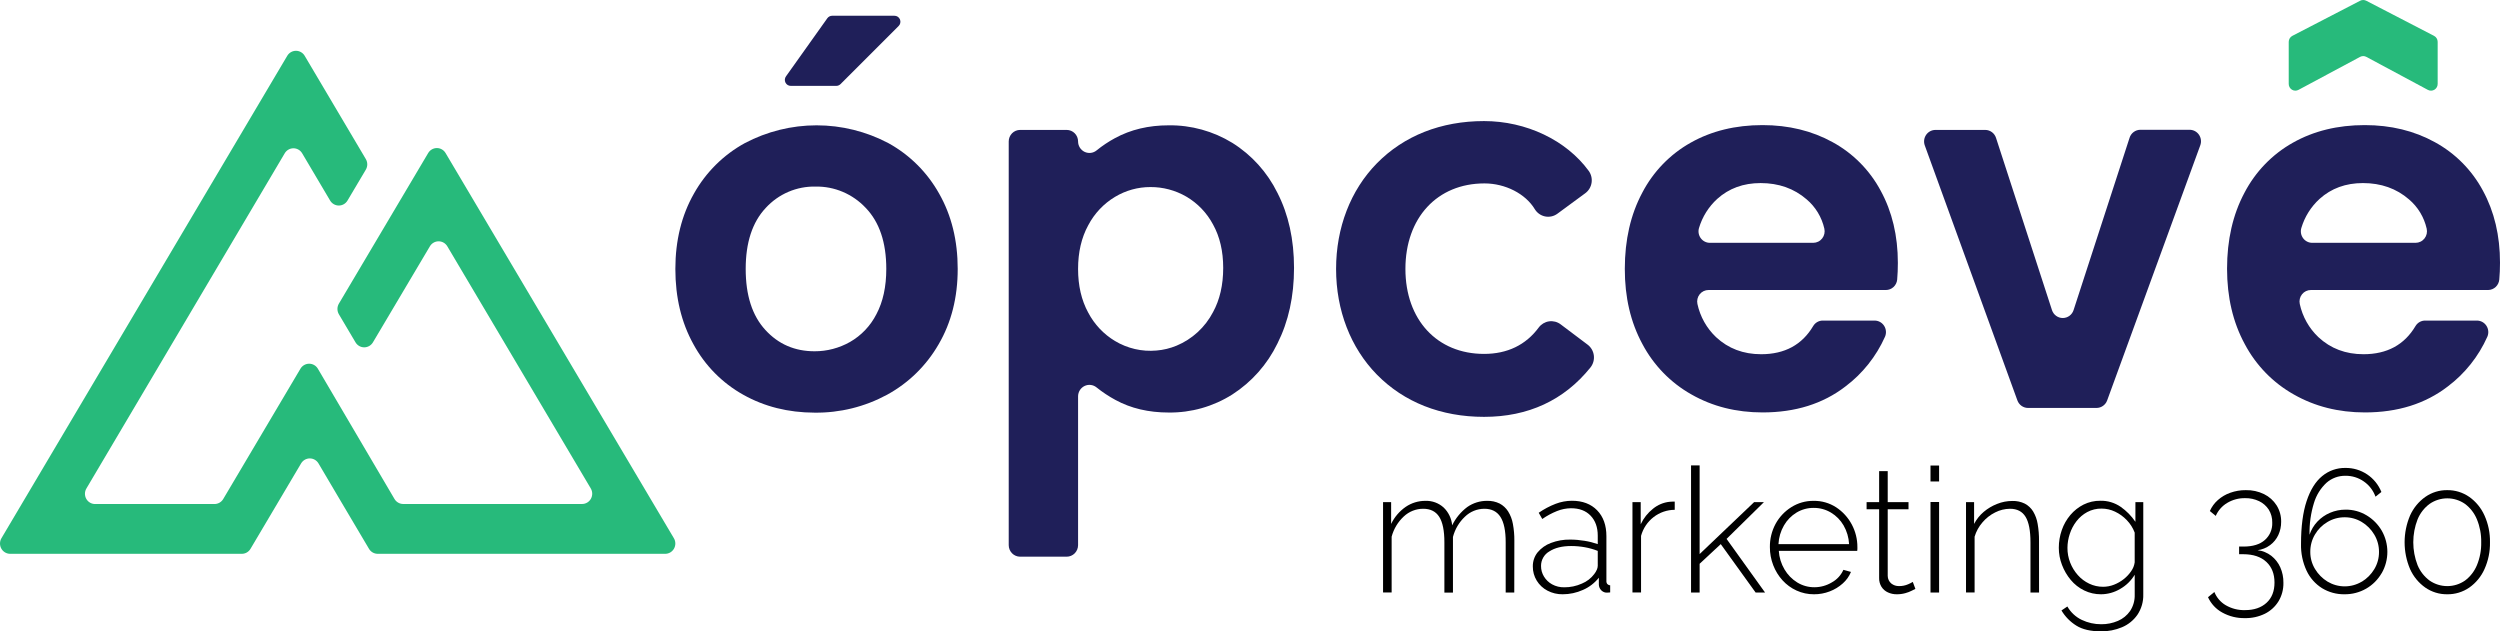
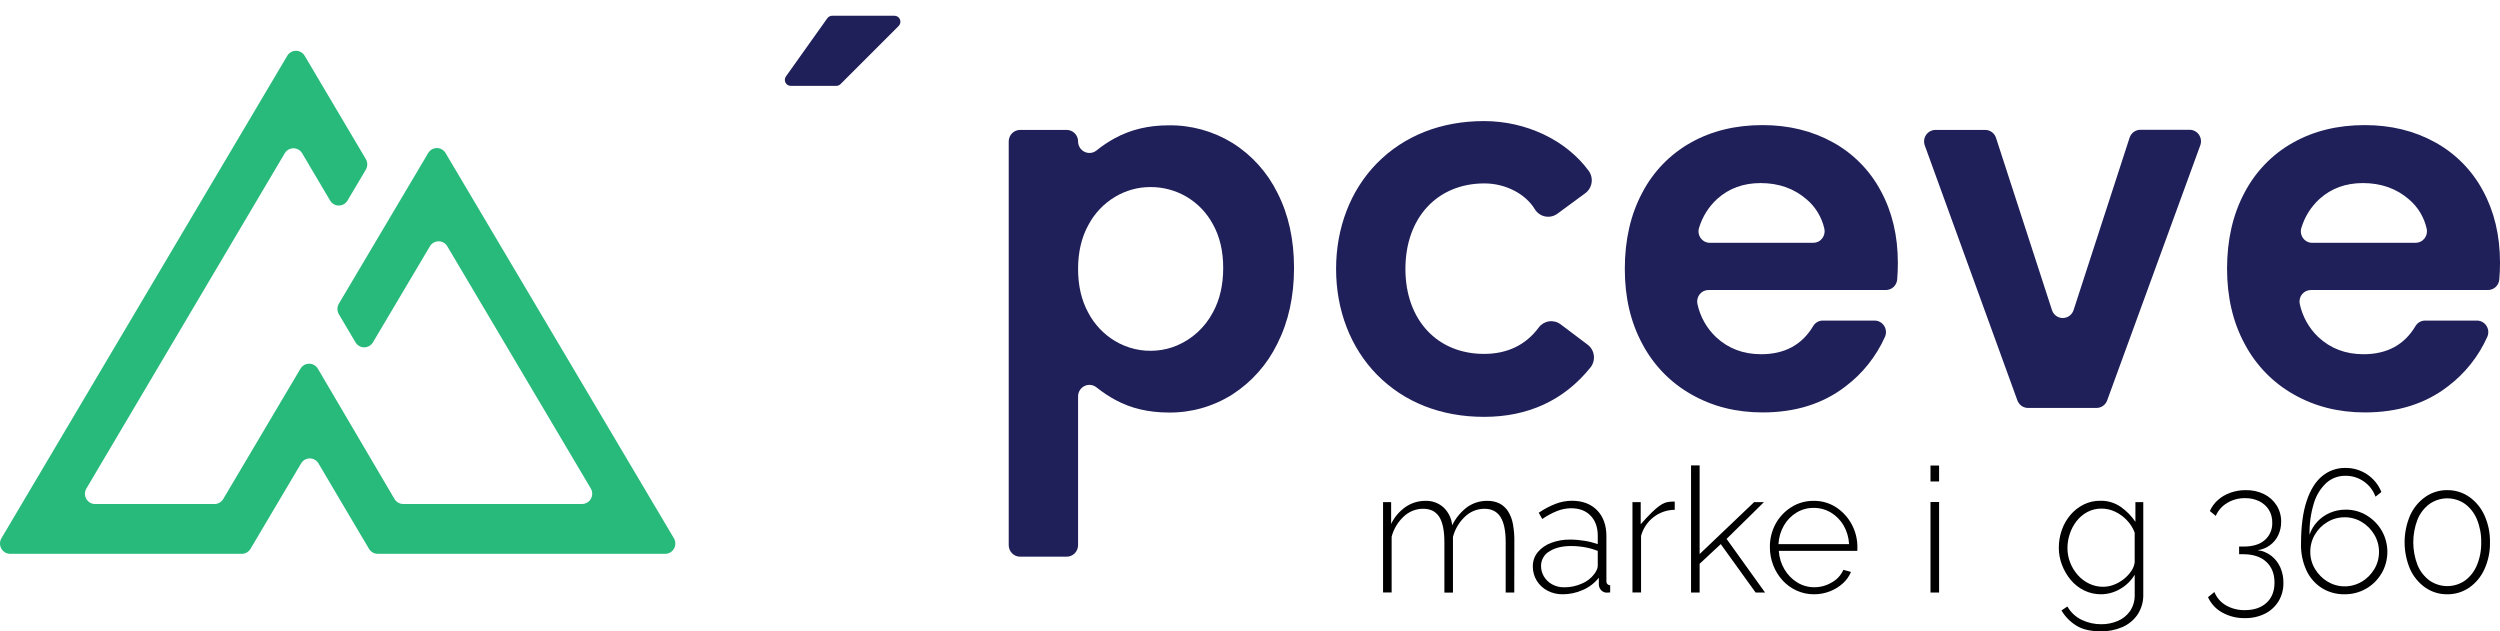
<svg xmlns="http://www.w3.org/2000/svg" width="689" height="174" viewBox="0 0 689 174" fill="none">
  <path d="M118.006 42.181L93.395 83.688C93.134 84.13 92.997 84.634 92.997 85.149C92.997 85.663 93.134 86.168 93.395 86.609L97.982 94.356C98.232 94.774 98.583 95.12 99.003 95.36C99.423 95.601 99.897 95.727 100.379 95.727C100.861 95.727 101.335 95.601 101.755 95.36C102.175 95.12 102.526 94.774 102.776 94.356L118.482 67.876C118.732 67.458 119.083 67.112 119.503 66.872C119.923 66.632 120.397 66.505 120.879 66.505C121.361 66.505 121.835 66.632 122.255 66.872C122.675 67.112 123.026 67.458 123.276 67.876L162.813 134.606C163.069 135.036 163.207 135.527 163.213 136.029C163.22 136.531 163.094 137.026 162.85 137.463C162.606 137.9 162.252 138.263 161.824 138.515C161.396 138.768 160.909 138.9 160.414 138.899H111.127C110.643 138.9 110.167 138.773 109.746 138.531C109.325 138.29 108.972 137.942 108.723 137.521L87.6 101.614C87.351 101.195 87 100.848 86.58 100.606C86.16 100.365 85.686 100.239 85.203 100.239C84.72 100.239 84.246 100.365 83.826 100.606C83.406 100.848 83.055 101.195 82.806 101.614L61.516 137.538C61.266 137.956 60.913 138.302 60.493 138.543C60.073 138.783 59.599 138.91 59.116 138.91H26.235C25.737 138.917 25.246 138.787 24.814 138.536C24.382 138.285 24.024 137.921 23.778 137.483C23.531 137.044 23.405 136.546 23.412 136.041C23.42 135.536 23.56 135.043 23.82 134.611L78.474 42.242C78.723 41.822 79.074 41.475 79.495 41.234C79.915 40.993 80.39 40.866 80.873 40.866C81.356 40.866 81.831 40.993 82.251 41.234C82.671 41.475 83.023 41.822 83.272 42.242L90.979 55.27C91.228 55.69 91.579 56.037 91.999 56.278C92.419 56.519 92.893 56.646 93.376 56.646C93.859 56.646 94.333 56.519 94.753 56.278C95.173 56.037 95.524 55.69 95.773 55.27L100.82 46.76C101.081 46.319 101.219 45.814 101.219 45.3C101.219 44.785 101.081 44.281 100.82 43.839L83.966 15.372C83.716 14.953 83.365 14.607 82.945 14.367C82.525 14.127 82.051 14.001 81.569 14.001C81.087 14.001 80.613 14.127 80.193 14.367C79.773 14.607 79.421 14.953 79.172 15.372L0.389 148.348C0.139 148.779 0.004 149.268 0 149.768C-0.004 150.268 0.122 150.76 0.365 151.194C0.609 151.629 0.961 151.99 1.387 152.243C1.812 152.495 2.296 152.629 2.789 152.631H66.645C67.127 152.631 67.602 152.504 68.022 152.263C68.441 152.021 68.792 151.673 69.039 151.253C71.46 147.162 78.717 134.897 82.985 127.71C83.234 127.292 83.585 126.946 84.004 126.705C84.424 126.465 84.897 126.339 85.379 126.339C85.861 126.339 86.335 126.465 86.754 126.705C87.173 126.946 87.524 127.292 87.773 127.71C90.189 131.778 92.198 135.193 94.115 138.455C95.935 141.535 99.97 148.337 101.698 151.258C101.946 151.677 102.297 152.023 102.717 152.264C103.136 152.504 103.61 152.631 104.092 152.631H183.33C183.824 152.631 184.31 152.497 184.738 152.245C185.165 151.992 185.518 151.629 185.762 151.192C186.005 150.755 186.13 150.261 186.123 149.759C186.117 149.258 185.979 148.767 185.724 148.337L122.799 42.181C122.551 41.762 122.2 41.414 121.78 41.173C121.36 40.932 120.885 40.805 120.402 40.805C119.92 40.805 119.445 40.932 119.025 41.173C118.605 41.414 118.254 41.762 118.006 42.181Z" fill="#27BA7B" />
  <path d="M430.104 89.382C429.186 88.694 428.038 88.401 426.908 88.566C425.778 88.732 424.759 89.343 424.071 90.266C420.501 95.092 415.405 97.535 408.998 97.535C396.053 97.535 387.333 88.125 387.333 74.119C387.333 60.019 396.091 50.548 409.122 50.548C414.863 50.548 420.42 53.392 422.987 57.648C423.299 58.159 423.71 58.601 424.197 58.945C424.683 59.289 425.234 59.529 425.816 59.648C426.397 59.767 426.996 59.764 427.577 59.639C428.157 59.514 428.706 59.27 429.189 58.921L436.896 53.255C437.359 52.916 437.752 52.486 438.051 51.992C438.35 51.498 438.549 50.949 438.638 50.376C438.727 49.804 438.703 49.219 438.567 48.656C438.432 48.093 438.188 47.562 437.849 47.095C431.653 38.618 420.599 33.369 409.003 33.369C397.152 33.369 386.938 37.399 379.453 45.025C372.217 52.404 368.225 62.737 368.225 74.124C368.225 85.511 372.217 95.828 379.453 103.223C386.938 110.855 397.152 114.885 409.003 114.885C421.189 114.885 431.047 110.311 438.31 101.301C438.683 100.841 438.96 100.309 439.123 99.737C439.287 99.165 439.335 98.566 439.263 97.974C439.191 97.383 439.001 96.813 438.705 96.299C438.409 95.784 438.013 95.336 437.54 94.982L430.104 89.382Z" fill="#1F1F59" />
-   <path d="M204.832 108.785C199.052 105.559 194.295 100.736 191.113 94.878C187.787 88.882 186.126 81.963 186.13 74.119C186.133 66.275 187.839 59.355 191.248 53.359C194.539 47.483 199.395 42.664 205.259 39.452C211.371 36.224 218.161 34.539 225.053 34.539C231.944 34.539 238.734 36.224 244.846 39.452C250.697 42.671 255.541 47.489 258.825 53.359C262.237 59.355 263.943 66.275 263.943 74.119C263.943 81.963 262.192 88.882 258.689 94.878C255.309 100.751 250.395 105.563 244.488 108.785C238.341 112.116 231.462 113.815 224.492 113.726C217.209 113.708 210.656 112.061 204.832 108.785ZM234.252 94.252C237.374 92.468 239.912 89.796 241.553 86.565C243.358 83.158 244.261 79.007 244.261 74.113C244.261 66.822 242.372 61.216 238.596 57.296C236.817 55.398 234.668 53.895 232.286 52.883C229.904 51.872 227.34 51.374 224.757 51.421C222.191 51.364 219.641 51.859 217.277 52.872C214.912 53.886 212.786 55.395 211.038 57.302C207.355 61.229 205.514 66.835 205.514 74.119C205.514 81.403 207.319 87.006 210.93 90.93C214.519 94.858 219.047 96.818 224.514 96.81C227.923 96.818 231.276 95.937 234.252 94.252Z" fill="#1F1F59" />
  <path d="M307.288 38.069C311.621 35.712 316.557 34.535 322.096 34.539C328.275 34.46 334.352 36.138 339.639 39.381C344.963 42.71 349.266 47.479 352.063 53.151C355.111 59.102 356.634 65.998 356.634 73.839C356.634 81.679 355.111 88.622 352.063 94.669C349.273 100.417 344.974 105.274 339.639 108.708C334.382 112.038 328.294 113.768 322.096 113.693C316.546 113.693 311.655 112.538 307.424 110.229C305.586 109.237 303.841 108.079 302.208 106.77C301.748 106.395 301.193 106.16 300.607 106.091C300.021 106.023 299.428 106.123 298.896 106.381C298.363 106.64 297.914 107.045 297.599 107.551C297.285 108.057 297.117 108.642 297.117 109.241V150.243C297.117 151.086 296.786 151.894 296.198 152.49C295.61 153.087 294.813 153.422 293.981 153.422H281.139C280.308 153.422 279.51 153.087 278.922 152.49C278.334 151.894 278.003 151.086 278.003 150.243V38.98C278.003 38.563 278.084 38.15 278.242 37.765C278.4 37.379 278.631 37.029 278.922 36.734C279.213 36.44 279.559 36.206 279.94 36.047C280.32 35.888 280.728 35.806 281.139 35.807H293.981C294.392 35.806 294.8 35.888 295.181 36.047C295.561 36.206 295.907 36.44 296.198 36.734C296.489 37.029 296.72 37.379 296.878 37.765C297.036 38.15 297.117 38.563 297.117 38.98C297.117 39.581 297.286 40.17 297.604 40.678C297.921 41.185 298.374 41.592 298.909 41.849C299.445 42.107 300.042 42.205 300.631 42.133C301.219 42.06 301.776 41.82 302.235 41.44C303.815 40.163 305.506 39.034 307.288 38.069ZM334.315 61.87C332.607 58.665 330.055 56.004 326.943 54.183C323.93 52.44 320.517 51.533 317.048 51.553C313.618 51.547 310.25 52.481 307.299 54.255C304.178 56.123 301.625 58.829 299.922 62.073C298.052 65.491 297.117 69.507 297.117 74.119C297.117 78.731 298.048 82.744 299.912 86.159C301.616 89.402 304.168 92.107 307.288 93.977C310.733 96.041 314.73 96.961 318.716 96.607C320.62 96.454 322.49 96.002 324.257 95.267C328.574 93.471 332.133 90.198 334.315 86.016C336.178 82.609 337.111 78.549 337.115 73.839C337.115 69.227 336.181 65.237 334.315 61.87Z" fill="#1F1F59" />
  <path d="M519.735 79.927H470.871C470.403 79.925 469.941 80.03 469.518 80.234C469.096 80.437 468.724 80.734 468.43 81.104C468.136 81.473 467.928 81.904 467.821 82.366C467.714 82.827 467.71 83.308 467.811 83.771C468.567 87.278 470.358 90.468 472.946 92.918C476.314 96.055 480.456 97.623 485.37 97.623C491.87 97.623 496.656 95.028 499.728 89.838C500.006 89.378 500.396 88.999 500.861 88.738C501.327 88.478 501.851 88.344 502.382 88.35H516.632C517.153 88.349 517.666 88.48 518.125 88.731C518.583 88.982 518.973 89.345 519.258 89.787C519.544 90.229 519.716 90.736 519.76 91.263C519.803 91.789 519.717 92.318 519.508 92.802C517.077 98.246 513.315 102.971 508.578 106.528C502.389 111.287 494.791 113.666 485.782 113.666C478.495 113.666 471.963 112.019 466.186 108.724C460.447 105.506 455.745 100.677 452.646 94.817C449.396 88.822 447.781 81.902 447.799 74.058C447.799 66.123 449.393 59.157 452.581 53.162C455.612 47.323 460.262 42.511 465.959 39.321C471.689 36.092 478.288 34.478 485.755 34.478C492.94 34.478 499.378 36.047 505.069 39.183C510.689 42.245 515.302 46.908 518.338 52.596C521.479 58.369 523.05 64.988 523.05 72.455C523.05 74.102 522.985 75.623 522.861 77.067C522.785 77.853 522.423 78.582 521.845 79.111C521.266 79.64 520.514 79.931 519.735 79.927ZM499.734 66.921C500.207 66.92 500.675 66.811 501.101 66.602C501.527 66.393 501.901 66.088 502.195 65.712C502.488 65.335 502.694 64.897 502.797 64.428C502.9 63.959 502.897 63.473 502.788 63.006C502.074 59.854 500.362 57.026 497.914 54.952C494.455 51.954 490.223 50.455 485.219 50.455C480.485 50.455 476.502 51.908 473.271 54.815C470.904 56.971 469.166 59.743 468.244 62.83C468.102 63.305 468.071 63.807 468.155 64.296C468.239 64.785 468.435 65.247 468.728 65.645C469.02 66.043 469.401 66.366 469.839 66.588C470.277 66.809 470.761 66.923 471.25 66.921H499.734Z" fill="#1F1F59" />
  <path d="M571.486 85.44L586.912 37.965C587.115 37.327 587.512 36.772 588.046 36.377C588.581 35.983 589.224 35.77 589.885 35.768H603.458C603.963 35.767 604.461 35.891 604.91 36.127C605.358 36.364 605.743 36.707 606.032 37.127C606.321 37.547 606.505 38.032 606.569 38.541C606.633 39.049 606.574 39.565 606.399 40.045L580.732 110.355C580.51 110.965 580.109 111.49 579.583 111.861C579.057 112.233 578.432 112.431 577.791 112.43H558.932C558.29 112.431 557.664 112.231 557.138 111.859C556.612 111.487 556.212 110.96 555.991 110.35L530.47 40.078C530.296 39.598 530.238 39.083 530.302 38.575C530.367 38.068 530.551 37.584 530.84 37.164C531.129 36.745 531.514 36.402 531.961 36.166C532.409 35.929 532.906 35.806 533.411 35.807H547.13C547.791 35.808 548.435 36.021 548.969 36.415C549.503 36.81 549.9 37.366 550.104 38.003L565.529 85.478C565.739 86.113 566.142 86.664 566.679 87.053C567.216 87.442 567.861 87.649 568.521 87.645C569.182 87.64 569.824 87.425 570.356 87.029C570.889 86.633 571.284 86.077 571.486 85.44Z" fill="#1F1F59" />
  <path d="M685.74 79.927H636.875C636.407 79.925 635.945 80.03 635.523 80.234C635.1 80.437 634.728 80.734 634.434 81.104C634.14 81.473 633.932 81.904 633.825 82.366C633.718 82.827 633.715 83.308 633.815 83.771C634.571 87.278 636.362 90.468 638.95 92.918C642.318 96.055 646.46 97.623 651.374 97.623C657.874 97.623 662.658 95.028 665.727 89.838C666.006 89.379 666.396 89.001 666.861 88.74C667.326 88.48 667.85 88.345 668.381 88.35H682.636C683.157 88.349 683.67 88.48 684.129 88.731C684.587 88.982 684.977 89.345 685.262 89.787C685.548 90.229 685.72 90.736 685.764 91.263C685.807 91.789 685.721 92.318 685.512 92.802C683.081 98.246 679.319 102.971 674.582 106.528C668.39 111.287 660.789 113.666 651.78 113.666C644.501 113.666 637.971 112.019 632.19 108.724C626.451 105.506 621.749 100.677 618.65 94.817C615.4 88.822 613.776 81.902 613.776 74.058C613.776 66.123 615.368 59.157 618.553 53.162C621.585 47.323 626.237 42.511 631.936 39.321C637.666 36.092 644.263 34.478 651.726 34.478C658.919 34.478 665.359 36.047 671.046 39.183C676.647 42.233 681.25 46.874 684.288 52.536C687.429 58.308 689 64.928 689 72.395C689 74.042 688.935 75.563 688.805 77.007C688.746 77.793 688.398 78.529 687.831 79.07C687.264 79.61 686.518 79.916 685.74 79.927ZM665.738 66.921C666.211 66.92 666.679 66.811 667.105 66.602C667.531 66.393 667.905 66.088 668.199 65.712C668.492 65.335 668.698 64.897 668.801 64.428C668.904 63.959 668.901 63.473 668.792 63.006C668.078 59.854 666.366 57.026 663.918 54.952C660.459 51.954 656.227 50.455 651.223 50.455C646.489 50.455 642.506 51.908 639.275 54.815C636.908 56.971 635.17 59.743 634.249 62.83C634.106 63.305 634.075 63.807 634.159 64.296C634.243 64.785 634.44 65.247 634.732 65.645C635.025 66.043 635.405 66.366 635.843 66.588C636.281 66.809 636.765 66.923 637.254 66.921H665.738Z" fill="#1F1F59" />
  <path d="M230.488 23.668H217.966C217.659 23.675 217.357 23.595 217.094 23.436C216.83 23.278 216.617 23.047 216.477 22.77C216.338 22.493 216.279 22.182 216.306 21.873C216.334 21.563 216.447 21.268 216.633 21.021L228.007 5.033C228.161 4.819 228.362 4.645 228.594 4.525C228.827 4.405 229.084 4.342 229.345 4.342H246.476C246.808 4.33 247.136 4.422 247.414 4.605C247.693 4.788 247.91 5.053 248.036 5.364C248.162 5.676 248.19 6.019 248.117 6.348C248.045 6.676 247.875 6.975 247.63 7.202L231.641 23.184C231.334 23.492 230.92 23.665 230.488 23.668Z" fill="#1F1F59" />
-   <path d="M650.464 15.663L633.479 24.76C633.199 24.915 632.884 24.994 632.565 24.987C632.246 24.98 631.934 24.889 631.66 24.723C631.386 24.556 631.16 24.32 631.004 24.038C630.848 23.756 630.768 23.437 630.771 23.113V11.528C630.773 11.187 630.868 10.853 631.045 10.562C631.221 10.272 631.473 10.036 631.773 9.881L650.464 0.202C650.723 0.069 651.009 0 651.298 0C651.588 0 651.874 0.069 652.133 0.202L670.818 9.881C671.118 10.036 671.371 10.271 671.548 10.562C671.724 10.853 671.819 11.187 671.82 11.528V23.119C671.822 23.442 671.74 23.759 671.584 24.041C671.428 24.322 671.202 24.558 670.929 24.724C670.655 24.89 670.344 24.981 670.026 24.988C669.707 24.996 669.392 24.919 669.112 24.766L652.149 15.668C651.889 15.53 651.601 15.457 651.307 15.456C651.014 15.455 650.725 15.526 650.464 15.663Z" fill="#27BA7B" />
  <path d="M417.333 163.299H414.966V149.441C414.966 146.286 414.486 143.96 413.525 142.463C412.565 140.966 411.09 140.217 409.1 140.217C407.095 140.216 405.167 141.003 403.722 142.413C402.129 143.916 400.989 145.847 400.435 147.981V163.321H398.073V149.441C398.073 146.257 397.597 143.918 396.654 142.441C395.712 140.964 394.239 140.217 392.251 140.217C390.258 140.206 388.337 140.966 386.878 142.342C385.267 143.838 384.108 145.766 383.536 147.904V163.277H381.17V138.394H383.396V144.395C384.311 142.498 385.698 140.875 387.42 139.685C389.021 138.597 390.908 138.023 392.836 138.037C394.687 137.964 396.493 138.624 397.873 139.877C399.216 141.168 400.05 142.911 400.218 144.78C401.188 142.784 402.616 141.054 404.383 139.734C405.995 138.604 407.915 138.011 409.875 138.037C411.062 137.999 412.24 138.253 413.309 138.779C414.251 139.28 415.049 140.02 415.627 140.925C416.29 141.982 416.741 143.162 416.954 144.395C417.237 145.925 417.371 147.479 417.355 149.035L417.333 163.299Z" fill="black" />
  <path d="M422.446 156.128C422.418 154.71 422.886 153.327 423.767 152.225C424.743 151.06 425.998 150.171 427.412 149.644C429.122 148.994 430.938 148.677 432.763 148.711C434.081 148.714 435.396 148.826 436.696 149.046C437.935 149.241 439.154 149.546 440.341 149.957V147.613C440.341 145.325 439.685 143.495 438.375 142.122C437.064 140.75 435.258 140.067 432.958 140.074C431.645 140.09 430.345 140.348 429.124 140.838C427.688 141.41 426.322 142.147 425.051 143.034L424.071 141.321C425.524 140.315 427.089 139.486 428.734 138.85C430.164 138.302 431.679 138.018 433.208 138.01C436.143 138.01 438.463 138.887 440.167 140.64C441.872 142.393 442.724 144.772 442.724 147.777V160.109C442.7 160.419 442.793 160.727 442.984 160.971C443.193 161.178 443.471 161.298 443.764 161.306V163.271C443.528 163.301 443.291 163.318 443.054 163.321H442.577C442.034 163.252 441.537 162.977 441.186 162.552C440.862 162.16 440.672 161.673 440.644 161.163V159.219C439.478 160.685 437.975 161.838 436.268 162.579C434.502 163.377 432.59 163.786 430.657 163.782C429.199 163.804 427.758 163.459 426.465 162.777C425.26 162.147 424.245 161.199 423.529 160.032C422.81 158.861 422.434 157.507 422.446 156.128ZM439.393 158.182C439.679 157.815 439.917 157.413 440.102 156.985C440.249 156.655 440.33 156.298 440.341 155.936V151.824C439.19 151.376 438.001 151.039 436.788 150.819C435.536 150.596 434.267 150.483 432.996 150.484C430.534 150.484 428.537 150.978 427.006 151.967C426.303 152.365 425.72 152.948 425.316 153.654C424.912 154.36 424.702 155.164 424.71 155.98C424.701 157.01 424.981 158.021 425.517 158.895C426.066 159.801 426.841 160.543 427.764 161.048C428.789 161.606 429.938 161.885 431.101 161.86C432.779 161.874 434.441 161.524 435.975 160.834C437.331 160.278 438.513 159.362 439.398 158.182H439.393Z" fill="black" />
-   <path d="M461.556 140.503C459.447 140.512 457.399 141.219 455.724 142.516C454.048 143.814 452.836 145.63 452.272 147.69V163.288H449.905V138.394H452.18V144.489C452.969 142.805 454.135 141.333 455.587 140.19C456.88 139.139 458.441 138.482 460.088 138.296C460.37 138.264 460.654 138.248 460.938 138.246H461.556V140.503Z" fill="black" />
+   <path d="M461.556 140.503C459.447 140.512 457.399 141.219 455.724 142.516C454.048 143.814 452.836 145.63 452.272 147.69V163.288H449.905V138.394H452.18V144.489C456.88 139.139 458.441 138.482 460.088 138.296C460.37 138.264 460.654 138.248 460.938 138.246H461.556V140.503Z" fill="black" />
  <path d="M483.848 163.299L474.24 149.957L468.418 155.376V163.293H466.051V128.265H468.418V152.697L483.426 138.394H486.134L475.843 148.519L486.448 163.299H483.848Z" fill="black" />
  <path d="M499.945 163.782C498.282 163.796 496.635 163.444 495.119 162.75C493.658 162.083 492.345 161.126 491.258 159.933C490.159 158.718 489.292 157.307 488.701 155.771C488.086 154.18 487.773 152.485 487.78 150.775C487.754 148.548 488.291 146.352 489.34 144.395C490.369 142.506 491.861 140.917 493.673 139.783C495.516 138.615 497.652 138.009 499.826 138.037C502.019 137.996 504.177 138.611 506.027 139.805C507.836 140.989 509.322 142.616 510.348 144.535C511.374 146.454 511.907 148.603 511.898 150.786V151.335C511.902 151.496 511.885 151.656 511.85 151.813H490.239C490.346 153.62 490.883 155.374 491.805 156.924C492.671 158.401 493.882 159.64 495.33 160.532C496.751 161.402 498.382 161.856 500.042 161.844C501.742 161.847 503.41 161.382 504.868 160.499C506.269 159.729 507.384 158.516 508.042 157.045L510.127 157.622C509.627 158.84 508.856 159.924 507.874 160.79C506.82 161.741 505.601 162.486 504.278 162.986C502.894 163.52 501.425 163.79 499.945 163.782ZM490.147 149.957H509.607C509.516 148.14 508.996 146.372 508.091 144.802C507.244 143.343 506.046 142.126 504.608 141.266C503.168 140.406 501.524 139.96 499.853 139.976C498.188 139.957 496.551 140.404 495.119 141.266C493.692 142.131 492.503 143.347 491.664 144.802C490.754 146.37 490.234 148.139 490.147 149.957Z" fill="black" />
-   <path d="M527.881 162.294C527.557 162.435 527.24 162.594 526.933 162.772C526.358 163.067 525.754 163.301 525.13 163.469C524.345 163.686 523.534 163.791 522.72 163.782C521.895 163.788 521.078 163.614 520.326 163.271C519.6 162.951 518.983 162.422 518.549 161.75C518.094 161.015 517.864 160.159 517.889 159.291V140.36H514.433V138.394H517.889V129.851H520.255V138.394H525.986V140.36H520.255V158.72C520.259 159.123 520.35 159.52 520.522 159.884C520.695 160.247 520.944 160.568 521.252 160.823C521.847 161.289 522.58 161.537 523.332 161.525C524.21 161.545 525.082 161.373 525.888 161.02C526.329 160.835 526.756 160.619 527.166 160.372L527.881 162.294Z" fill="black" />
  <path d="M532.046 132.684V128.292H534.413V132.684H532.046ZM532.046 163.299V138.356H534.413V163.31L532.046 163.299Z" fill="black" />
-   <path d="M561.965 163.299H559.598V149.441C559.598 146.257 559.149 143.918 558.249 142.441C557.35 140.964 555.921 140.217 553.965 140.217C552.54 140.226 551.137 140.57 549.865 141.222C548.527 141.886 547.336 142.82 546.367 143.967C545.376 145.108 544.637 146.45 544.2 147.904V163.277H541.833V138.394H544.059V144.395C544.718 143.123 545.618 141.994 546.708 141.074C547.813 140.142 549.06 139.401 550.402 138.878C551.743 138.338 553.173 138.062 554.615 138.065C555.802 138.027 556.98 138.282 558.049 138.806C558.977 139.3 559.759 140.033 560.318 140.931C560.95 141.987 561.377 143.155 561.575 144.373C561.843 145.921 561.97 147.491 561.954 149.062L561.965 163.299Z" fill="black" />
  <path d="M579.053 163.782C577.439 163.796 575.843 163.434 574.39 162.722C572.97 162.031 571.711 161.043 570.696 159.823C569.672 158.592 568.857 157.197 568.286 155.694C567.703 154.188 567.406 152.585 567.408 150.967C567.404 149.299 567.684 147.642 568.237 146.07C568.765 144.549 569.568 143.142 570.604 141.919C571.612 140.733 572.844 139.762 574.227 139.064C575.669 138.349 577.258 137.988 578.863 138.01C580.861 137.964 582.822 138.551 584.474 139.69C586.06 140.803 587.431 142.2 588.52 143.813V138.394H590.687V163.793C590.748 165.804 590.179 167.784 589.062 169.448C587.992 170.976 586.516 172.164 584.805 172.874C582.988 173.635 581.04 174.017 579.074 173.999C576.186 173.999 573.906 173.472 572.234 172.418C570.56 171.378 569.156 169.948 568.139 168.245L569.764 167.147C570.688 168.76 572.075 170.049 573.74 170.842C575.414 171.639 577.241 172.048 579.091 172.039C580.675 172.057 582.246 171.743 583.705 171.117C585.059 170.542 586.225 169.59 587.069 168.372C587.937 167.047 588.376 165.481 588.325 163.892V158.401C587.345 160.032 585.966 161.378 584.323 162.31C582.725 163.263 580.907 163.771 579.053 163.782ZM579.594 161.717C580.632 161.719 581.661 161.523 582.627 161.141C583.601 160.76 584.514 160.234 585.336 159.582C586.121 158.959 586.808 158.219 587.372 157.386C587.874 156.675 588.199 155.852 588.32 154.986V146.789C587.839 145.506 587.102 144.337 586.153 143.358C585.223 142.377 584.121 141.58 582.904 141.008C581.748 140.457 580.487 140.171 579.21 140.168C577.826 140.143 576.458 140.473 575.234 141.129C574.086 141.75 573.079 142.608 572.277 143.649C571.464 144.698 570.839 145.883 570.43 147.151C570.014 148.389 569.798 149.687 569.791 150.995C569.782 152.391 570.039 153.777 570.55 155.074C571.044 156.336 571.758 157.498 572.656 158.506C573.532 159.494 574.595 160.293 575.781 160.855C576.982 161.43 578.294 161.725 579.622 161.717H579.594Z" fill="black" />
  <path d="M622.181 151.637C623.56 151.794 624.87 152.327 625.973 153.18C627.034 154.013 627.879 155.094 628.437 156.331C629.037 157.682 629.335 159.15 629.309 160.63C629.345 162.42 628.877 164.184 627.96 165.714C627.054 167.186 625.759 168.37 624.223 169.135C622.504 169.976 620.613 170.393 618.704 170.354C616.526 170.402 614.373 169.872 612.459 168.816C610.735 167.875 609.355 166.394 608.527 164.594L610.282 163.156C610.893 164.677 611.982 165.951 613.38 166.78C615.011 167.734 616.871 168.207 618.753 168.147C621.215 168.147 623.182 167.477 624.651 166.137C626.121 164.798 626.854 162.933 626.85 160.542C626.85 158.152 626.101 156.256 624.602 154.854C623.104 153.453 620.981 152.748 618.233 152.741H617.096V150.632H618.331C620.887 150.632 622.842 150.028 624.196 148.821C624.863 148.235 625.393 147.506 625.745 146.686C626.097 145.866 626.264 144.976 626.233 144.082C626.272 142.798 625.935 141.532 625.263 140.442C624.605 139.439 623.689 138.636 622.615 138.12C621.407 137.547 620.086 137.264 618.753 137.291C617.016 137.257 615.304 137.713 613.808 138.608C612.416 139.437 611.315 140.687 610.661 142.183L609.036 140.838C609.547 139.681 610.299 138.65 611.241 137.818C612.244 136.927 613.408 136.243 614.669 135.803C616.038 135.314 617.481 135.071 618.932 135.084C620.675 135.04 622.403 135.416 623.974 136.182C625.383 136.873 626.578 137.942 627.43 139.273C628.281 140.632 628.718 142.215 628.686 143.824C628.696 145.078 628.43 146.318 627.906 147.453C627.397 148.555 626.622 149.509 625.653 150.226C624.632 150.986 623.438 151.471 622.181 151.637Z" fill="black" />
  <path d="M656.363 157.995C655.339 159.755 653.879 161.212 652.127 162.223C650.302 163.272 648.235 163.811 646.137 163.782C643.963 163.817 641.822 163.235 639.957 162.102C638.114 160.948 636.637 159.283 635.7 157.303C634.62 154.987 634.093 152.446 634.162 149.886C634.162 145.127 634.675 141.202 635.7 138.109C636.725 135.016 638.154 132.719 639.984 131.218C641.785 129.724 644.049 128.925 646.375 128.962C648.51 128.93 650.605 129.55 652.387 130.741C654.148 131.919 655.517 133.609 656.314 135.589L654.689 136.885C654.08 135.188 652.963 133.727 651.493 132.706C650 131.654 648.22 131.101 646.402 131.125C644.493 131.095 642.638 131.777 641.192 133.041C639.571 134.542 638.377 136.458 637.736 138.587C636.857 141.427 636.442 144.395 636.507 147.371C636.962 146.019 637.701 144.782 638.673 143.747C639.658 142.706 640.843 141.882 642.156 141.326C643.511 140.745 644.969 140.45 646.44 140.459C648.488 140.432 650.504 140.981 652.262 142.045C653.968 143.072 655.393 144.516 656.406 146.246C657.422 148.024 657.958 150.043 657.958 152.098C657.958 154.154 657.422 156.173 656.406 157.951L656.363 157.995ZM650.919 160.317C652.325 159.467 653.504 158.282 654.353 156.864C655.216 155.435 655.667 153.79 655.653 152.115C655.665 150.431 655.215 148.777 654.353 147.338C653.505 145.904 652.318 144.708 650.898 143.857C649.473 142.998 647.843 142.55 646.186 142.562C644.521 142.552 642.885 143 641.452 143.857C640.027 144.691 638.837 145.882 637.996 147.316C637.139 148.765 636.697 150.426 636.718 152.115C636.708 153.774 637.159 155.403 638.018 156.815C638.873 158.243 640.06 159.437 641.474 160.295C642.904 161.151 644.535 161.603 646.196 161.603C647.858 161.603 649.489 161.151 650.919 160.295V160.317Z" fill="black" />
  <path d="M686.238 149.452C686.286 152.003 685.768 154.532 684.721 156.853C683.805 158.9 682.358 160.657 680.535 161.937C678.74 163.17 676.615 163.814 674.447 163.782C672.297 163.81 670.19 163.166 668.413 161.937C666.59 160.656 665.141 158.9 664.221 156.853C663.225 154.517 662.71 152 662.71 149.455C662.71 146.91 663.225 144.392 664.221 142.056C665.142 140.005 666.59 138.241 668.413 136.95C670.184 135.708 672.293 135.055 674.447 135.084C676.618 135.051 678.745 135.704 680.535 136.95C682.358 138.24 683.804 140.004 684.721 142.056C685.767 144.375 686.285 146.903 686.238 149.452ZM683.822 149.452C683.864 147.287 683.462 145.137 682.642 143.138C681.948 141.438 680.809 139.963 679.348 138.872C677.913 137.876 676.214 137.344 674.474 137.344C672.734 137.344 671.035 137.876 669.599 138.872C668.128 139.957 666.981 141.434 666.285 143.138C664.706 147.195 664.706 151.709 666.285 155.766C666.987 157.461 668.133 158.928 669.599 160.01C671.037 161.001 672.735 161.531 674.474 161.531C676.213 161.531 677.911 161.001 679.348 160.01C680.804 158.922 681.941 157.456 682.642 155.766C683.466 153.768 683.868 151.617 683.822 149.452Z" fill="black" />
</svg>